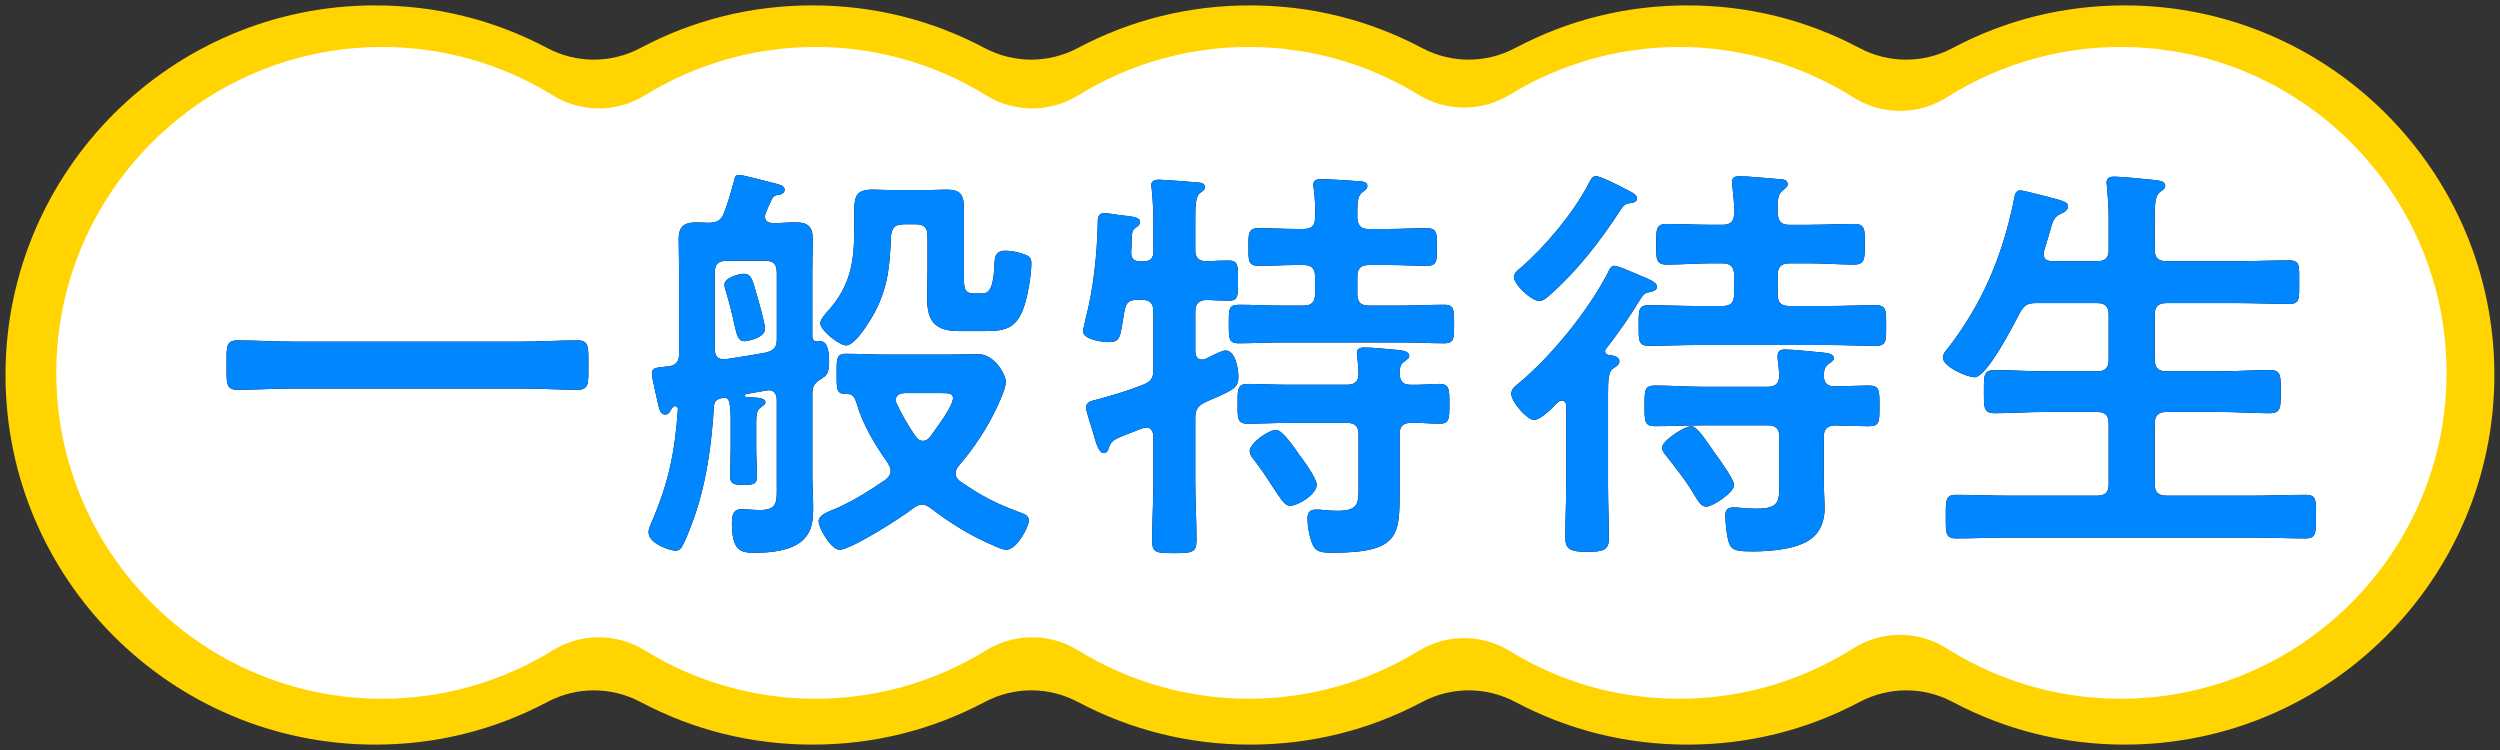
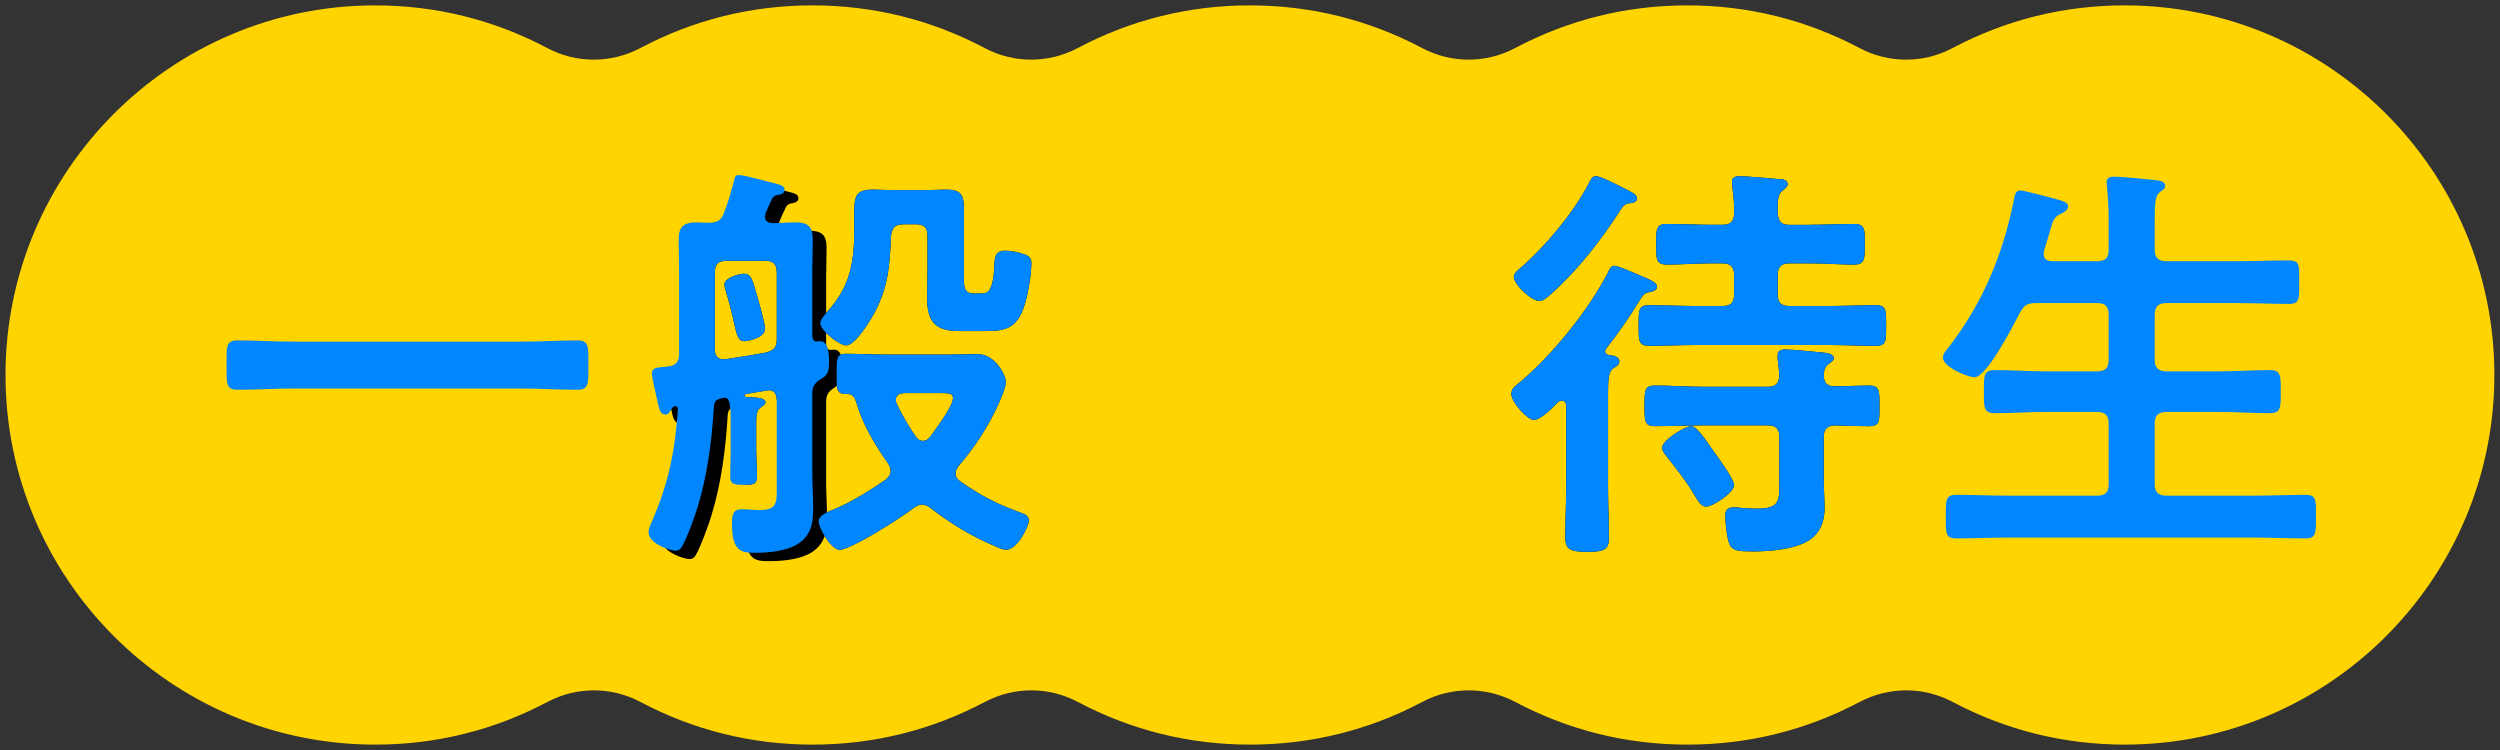
<svg xmlns="http://www.w3.org/2000/svg" id="_レイヤー_1" width="640" height="192" viewBox="0 0 640 192">
  <rect x="0" y="0" width="640" height="192" fill="#333333" stroke="none" />
  <path d="M543.97,190.62c-15.57,0-30.4-3.68-44.1-10.93-3.72-1.97-7.81-2.96-11.89-2.96s-8.17.99-11.89,2.96c-13.7,7.25-28.53,10.93-44.1,10.93s-30.4-3.68-44.1-10.93c-3.72-1.97-7.81-2.96-11.89-2.96s-8.17.98-11.89,2.96c-13.7,7.26-28.54,10.93-44.1,10.93s-30.4-3.68-44.1-10.93c-3.72-1.97-7.81-2.96-11.89-2.96s-8.17.99-11.89,2.96c-13.7,7.25-28.53,10.93-44.1,10.93s-30.4-3.68-44.1-10.93c-3.72-1.97-7.81-2.96-11.89-2.96s-8.17.99-11.89,2.96c-13.69,7.25-28.53,10.93-44.1,10.93C43.85,190.62,1.41,148.17,1.41,96S43.85,1.38,96.02,1.38c15.57,0,30.4,3.68,44.1,10.93,3.72,1.97,7.81,2.96,11.89,2.96s8.17-.99,11.89-2.96c13.7-7.26,28.53-10.93,44.1-10.93s30.4,3.68,44.1,10.93c3.72,1.97,7.81,2.96,11.89,2.96s8.17-.99,11.89-2.96c13.7-7.26,28.53-10.93,44.1-10.93s30.4,3.68,44.1,10.93c3.72,1.97,7.81,2.96,11.89,2.96s8.17-.99,11.89-2.96c13.7-7.26,28.53-10.93,44.1-10.93s30.4,3.68,44.1,10.93c3.72,1.97,7.81,2.96,11.89,2.96s8.17-.98,11.89-2.96c13.7-7.26,28.53-10.93,44.1-10.93,52.17,0,94.62,42.44,94.62,94.62s-42.44,94.62-94.62,94.62Z" style="fill:#ffd400;" />
-   <path d="M542.87,178.88c-15.79,0-31.17-4.46-44.48-12.89-3.66-2.32-7.83-3.48-11.99-3.48s-8.33,1.16-11.99,3.48c-13.31,8.43-28.69,12.89-44.48,12.89s-30.37-4.23-43.42-12.22c-3.59-2.2-7.65-3.3-11.7-3.3s-8.11,1.1-11.7,3.3c-13.05,8-28.07,12.22-43.42,12.22s-30.57-4.28-43.68-12.39c-3.61-2.23-7.69-3.34-11.78-3.34s-8.17,1.12-11.78,3.34c-13.12,8.1-28.22,12.39-43.69,12.39s-30.57-4.28-43.69-12.39c-3.61-2.23-7.69-3.34-11.77-3.34s-8.17,1.11-11.78,3.34c-13.12,8.1-28.22,12.39-43.68,12.39-46,0-83.43-37.43-83.43-83.43S51.83,12.02,97.84,12.02c15.46,0,30.57,4.28,43.69,12.39,3.61,2.23,7.69,3.34,11.78,3.34s8.17-1.11,11.77-3.34c13.12-8.1,28.23-12.39,43.69-12.39s30.57,4.28,43.69,12.39c3.61,2.23,7.69,3.34,11.77,3.34s8.17-1.11,11.78-3.34c13.12-8.1,28.23-12.39,43.69-12.39s30.37,4.23,43.42,12.22c3.59,2.2,7.65,3.3,11.7,3.3s8.11-1.1,11.7-3.3c13.05-8,28.07-12.22,43.42-12.22s31.17,4.46,44.49,12.89c3.66,2.32,7.83,3.48,11.99,3.48s8.33-1.16,11.99-3.48c13.31-8.43,28.69-12.89,44.49-12.89,46,0,83.43,37.43,83.43,83.43s-37.43,83.43-83.43,83.43Z" style="fill:#fff;" />
-   <path d="M75.16,99.46c-4.82,0-9.65.32-14.37.32-3,0-2.79-1.71-2.79-6.32s-.21-6.32,2.79-6.32c4.72,0,9.54.32,14.37.32h58.32c4.82,0,9.65-.32,14.36-.32,3,0,2.79,1.72,2.79,6.32s.21,6.32-2.79,6.32c-4.82,0-9.54-.32-14.36-.32h-58.32Z" />
-   <path d="M198.85,102.46c0-1.39-.54-2.57-2.04-2.57-.21,0-.54.11-.75.11-1.71.32-3.32.54-5.04.86-.21.11-.43.21-.43.43s.21.32.43.32c.54.11,1.07.11,1.61.11,1.93.11,3.32.32,3.32,1.29,0,.54-.54.75-1.18,1.29-1.29.75-1.18,2.47-1.18,6v4.61c0,2.36.21,4.61.21,6.86,0,2.04-.64,2.36-3.32,2.36s-3.54-.21-3.54-2.15c0-2.36.11-4.72.11-7.07v-7.08c0-1.61,0-3-.32-4.82-.21-.64-.43-1.18-1.29-1.18l-.75.11c-1.29.32-1.82.75-1.93,2.15-.54,8.68-1.61,17.37-4.18,25.73-.75,2.47-2.68,7.83-3.97,10.08-.43.75-.86,1.07-1.72,1.07-1.18,0-6.86-1.71-6.86-4.72,0-.75.32-1.5.64-2.25,4.4-9.97,6.11-18.22,6.86-29.05.11-.54-.21-.97-.64-.97-.21,0-.32,0-.43.11-.43.32-.54.54-.86,1.07-.21.54-.64.96-1.29.96-1.18,0-1.5-1.29-1.72-2.14-.32-1.61-1.71-7.18-1.71-8.36,0-1.72,1.71-1.5,4.18-1.82,2.04-.21,2.79-1.29,2.79-3.32v-21.01c0-2.79-.11-5.47-.11-8.25,0-3.22,1.39-4.29,4.5-4.29,1.07,0,2.14.11,3.22.11,2.14-.11,3.11-.54,3.86-2.47,1.07-2.68,1.82-5.47,2.57-8.15.11-.64.21-1.61,1.18-1.61,1.61,0,6.97,1.61,8.9,2.04,1.61.43,2.89.64,2.89,1.71s-1.18,1.29-2.04,1.39c-.75.21-1.07.64-1.39,1.39-.43.86-.96,2.14-1.39,3.11-.11.32-.21.64-.21.96,0,1.29.86,1.61,1.93,1.72,2.04,0,3.97-.21,5.9-.21,3.11,0,4.4,1.07,4.4,4.29,0,2.79-.11,5.47-.11,8.25v16.62c.11,1.07.54,1.5,1.61,1.29h.54c2.04,0,2.15,3.75,2.15,5.15,0,1.61-.11,3.43-1.61,4.18-1.71,1.07-2.68,1.82-2.68,3.86v21.33c0,2.57.21,5.15.21,7.72,0,3.43-.11,6.32-2.79,8.79-3,2.68-8.36,3.11-12.22,3.11-3.65,0-5.79-.54-5.79-7.72,0-2.47.64-3.43,2.47-3.43,1.61,0,3.11.21,4.61.21,4.82,0,4.4-2.14,4.4-7.08v-21.01ZM198.85,69.77c0-2.15-.86-3-2.89-3h-9.97c-2.14,0-3,.86-3,3v19.62c0,1.5.54,2.57,2.25,2.57h.54c3.43-.54,6.97-1.07,10.4-1.72,2.14-.64,2.68-1.39,2.68-3.54v-16.94ZM190.59,87.35c-1.61,0-1.93-1.39-2.68-4.72-.43-2.04-1.07-4.72-2.14-8.25-.11-.43-.32-1.07-.32-1.5,0-1.82,3.86-2.79,4.93-2.79,1.5,0,2.04.64,3,4.18.54,1.71,2.47,8.47,2.47,9.86,0,2.57-4.93,3.22-5.25,3.22ZM236.05,129.16c-.86,0-1.5.43-2.14.86-2.79,2.25-16.08,10.72-18.97,10.72-2.14,0-5.36-5.47-5.36-7.29,0-1.61,2.25-2.36,4.82-3.43,4.5-2.04,8.36-4.5,12.43-7.29.64-.64,1.18-1.18,1.18-2.14,0-.75-.32-1.29-.64-1.93-3.32-4.72-6.54-9.97-8.15-15.65-.43-1.29-.86-2.15-2.36-2.15h-.32c-2.47,0-2.36-1.39-2.36-5.14s-.11-5.15,2.36-5.15c3.32,0,6.97.21,10.61.21h15.22c3.22,0,6-.11,8.04-.11,4.29,0,7.08,5.36,7.08,7.08,0,1.61-1.5,4.82-2.14,6.22-2.57,5.57-6,10.72-9.97,15.33-.43.64-.75,1.07-.75,1.93s.43,1.39,1.07,1.93c5.57,3.86,9.33,5.79,15.76,8.15.86.32,1.93.75,1.93,1.93,0,1.5-3,7.5-5.79,7.5-.86,0-2.36-.64-3.22-1.07-6-2.57-11.04-5.68-16.19-9.65-.64-.43-1.29-.86-2.14-.86ZM231.22,57.44c-2.04,0-2.79.75-3.11,2.79-.32,7.4-.64,12.86-4.07,19.51-1.07,2.04-5.04,8.68-7.4,8.68-1.82,0-6.65-3.86-6.65-5.68,0-.97,1.39-2.47,2.04-3.22,5.57-6.22,6.65-12.33,6.65-20.37v-3.43c0-5.25,0-7.18,4.82-7.18,1.39,0,2.79.11,4.18.11h10.29c1.39,0,2.89-.11,4.29-.11,3.75,0,4.5,1.39,4.5,4.93v16.83c0,3-.11,4.82,2.47,4.82h2.14c1.39,0,3-.32,3.22-7.83.11-2.04.64-3.11,2.79-3.11,1.5,0,3.54.43,4.93.96,1.18.43,1.72.97,1.72,2.25,0,2.68-.75,7.29-1.5,9.86-1.82,6.65-4.82,7.5-10.08,7.5h-7.08c-7.08,0-8.04-3.75-8.04-8.9,0-1.82.11-3.86.11-5.9v-9.54c0-2.14-.86-3-3-3h-3.22ZM231.65,100.64c-1.18,0-2.36.43-2.36,1.82,0,.21.11.54.21.75,1.29,2.89,3.11,5.9,4.93,8.58.43.54.96,1.07,1.82,1.07s1.29-.43,1.82-.97c1.29-1.82,5.9-7.82,5.9-9.97,0-1.18-.97-1.29-3-1.29h-9.33Z" />
-   <path d="M305.99,90.03c.11.54.11,2.04,1.71,2.04.32,0,.64-.11.97-.21,1.07-.54,4.07-2.14,5.04-2.14,2.57,0,3.32,4.72,3.32,6.65,0,2.79-1.18,3.32-5.68,5.36-.86.32-1.82.75-2.89,1.29-1.93.96-2.47,1.93-2.47,4.07v16.08c0,5.04.32,10.08.32,15.11,0,3.22-1.18,3.32-5.79,3.32s-5.57-.11-5.57-3.22c0-5.15.32-10.18.32-15.22v-11.58c-.11-1.07-.54-2.14-1.82-2.14-.86,0-3.11,1.07-4.07,1.39-4.18,1.61-4.82,1.93-5.47,3.65-.21.75-.54,1.5-1.29,1.5-1.29,0-1.93-2.14-2.89-5.57-.32-1.18-1.71-5.15-1.71-6.11,0-1.39,1.5-1.71,2.89-2.04,3.97-1.07,7.93-2.25,11.68-3.75,2.14-.86,2.68-1.72,2.68-3.97v-14.79c0-2.14-.96-3-3-3h-1.07c-2.14,0-2.89.64-3.32,2.79-1.18,6.43-.75,8.04-4.07,8.04-1.61,0-6.54-.64-6.54-2.79,0-.43.54-2.57.64-3.11,2.04-7.93,2.89-16.08,3.11-24.23,0-1.39-.11-2.89,1.72-2.89.75,0,3.32.43,4.18.54,2.79.32,4.93.43,4.93,1.71,0,.54-.43,1.07-.86,1.29-1.18.86-1.18,1.07-1.29,3.54,0,.75,0,1.61-.11,2.79-.11,1.72.64,2.47,2.25,2.47h.86c1.82,0,2.57-.75,2.57-2.47v-6.54c0-3.22-.11-6.65-.43-9.43,0-.43-.11-.75-.11-1.07,0-1.18,1.07-1.39,1.93-1.39,1.18,0,9.65.64,10.51.75.64.11,1.29.32,1.29,1.18,0,.64-.54.96-1.29,1.5-1.07.86-1.18,3.22-1.18,6.86v7.61c0,2.04.75,2.89,2.79,3,1.72-.11,4.18-.21,5.68-.21,2.57,0,2.47,1.29,2.47,5.25,0,3.65.11,5.04-2.36,5.04-1.29,0-4.18-.11-5.68-.21-2.04.11-2.89.97-2.89,3v10.29ZM350.48,58.62h5.04c3.22,0,6.54-.21,9.65-.21,2.79,0,2.68,1.39,2.68,4.82s.11,4.82-2.57,4.82c-3.32,0-6.54-.21-9.76-.21h-5.04c-2.14,0-3,.86-3,3v4.39c0,2.14.86,3,3,3h8.58c3.54,0,7.08-.21,10.72-.21,2.57,0,2.47,1.5,2.47,4.93s.11,4.93-2.47,4.93c-3.64,0-7.18-.21-10.72-.21h-31.3c-3.54,0-7.08.21-10.72.21-2.57,0-2.47-1.5-2.47-4.93,0-3.65-.11-4.93,2.57-4.93,3.54,0,7.08.21,10.61.21h5.9c2.14,0,3-.86,3-3v-4.39c0-2.14-.86-3-3-3h-1.72c-3.22,0-6.43.21-9.76.21-2.68,0-2.57-1.5-2.57-4.82s-.11-4.82,2.57-4.82c3.32,0,6.54.21,9.76.21h1.72c2.14,0,3-.86,3-2.89.11-2.47,0-4.93-.32-7.4-.11-.32-.11-.64-.11-.96,0-1.29.86-1.5,1.93-1.5,2.14,0,7.4.32,9.76.54.75,0,2.14.11,2.14,1.18,0,.75-.54,1.07-1.39,1.71-1.29,1.07-1.18,3.11-1.18,6.65.21,2.04,1.07,2.68,3,2.68ZM360.98,98.5c2.47.11,4.93-.21,7.5-.21s2.57,1.39,2.57,5.14,0,5.04-2.57,5.04-4.93-.32-7.29-.21c-2.14,0-2.89.97-2.89,3v11.79c0,13.51.97,18.44-17.15,18.44-3.43,0-4.5-.32-5.36-2.68-.64-1.71-1.07-4.18-1.07-6.11,0-1.39.54-2.25,2.14-2.25.54,0,1.29,0,1.82.11,1.18.11,2.47.21,3.54.21,5.9,0,5.57-1.93,5.57-7.4v-12.11c0-2.14-.86-3-3-3h-15.11c-3.43,0-6.86.21-10.29.21-2.68,0-2.57-1.5-2.57-5.04s-.11-5.14,2.57-5.14c3.43,0,6.86.21,10.29.21h15.11c1.93,0,3-.75,3-2.79,0-.97-.21-3.32-.32-4.29,0-.32-.11-.75-.11-1.07,0-1.18.96-1.39,1.93-1.39,2.04,0,6.43.43,8.58.64.86.11,2.89.21,2.89,1.5,0,.64-.54.86-1.29,1.5-1.18.75-1.07,1.82-1.18,3.11.11,1.82.86,2.79,2.68,2.79ZM330.22,129.48c-1.18,0-1.93-1.18-3.75-3.86-1.18-1.82-2.79-4.39-5.36-7.82-.54-.64-1.18-1.39-1.18-2.36,0-1.93,4.72-5.36,6.75-5.36,1.72,0,4.93,4.93,6,6.43,1.07,1.39,4.4,6,4.4,7.61,0,2.36-4.72,5.36-6.86,5.36Z" />
+   <path d="M198.85,102.46c0-1.39-.54-2.57-2.04-2.57-.21,0-.54.11-.75.11-1.71.32-3.32.54-5.04.86-.21.11-.43.21-.43.43s.21.32.43.32c.54.11,1.07.11,1.61.11,1.93.11,3.32.32,3.32,1.29,0,.54-.54.75-1.18,1.29-1.29.75-1.18,2.47-1.18,6v4.61c0,2.36.21,4.61.21,6.86,0,2.04-.64,2.36-3.32,2.36c0-2.36.11-4.72.11-7.07v-7.08c0-1.61,0-3-.32-4.82-.21-.64-.43-1.18-1.29-1.18l-.75.11c-1.29.32-1.82.75-1.93,2.15-.54,8.68-1.61,17.37-4.18,25.73-.75,2.47-2.68,7.83-3.97,10.08-.43.75-.86,1.07-1.72,1.07-1.18,0-6.86-1.71-6.86-4.72,0-.75.32-1.5.64-2.25,4.4-9.97,6.11-18.22,6.86-29.05.11-.54-.21-.97-.64-.97-.21,0-.32,0-.43.11-.43.32-.54.54-.86,1.07-.21.54-.64.96-1.29.96-1.18,0-1.5-1.29-1.72-2.14-.32-1.61-1.71-7.18-1.71-8.36,0-1.72,1.71-1.5,4.18-1.82,2.04-.21,2.79-1.29,2.79-3.32v-21.01c0-2.79-.11-5.47-.11-8.25,0-3.22,1.39-4.29,4.5-4.29,1.07,0,2.14.11,3.22.11,2.14-.11,3.11-.54,3.86-2.47,1.07-2.68,1.82-5.47,2.57-8.15.11-.64.21-1.61,1.18-1.61,1.61,0,6.97,1.61,8.9,2.04,1.61.43,2.89.64,2.89,1.71s-1.18,1.29-2.04,1.39c-.75.21-1.07.64-1.39,1.39-.43.86-.96,2.14-1.39,3.11-.11.32-.21.64-.21.96,0,1.29.86,1.61,1.93,1.72,2.04,0,3.97-.21,5.9-.21,3.11,0,4.4,1.07,4.4,4.29,0,2.79-.11,5.47-.11,8.25v16.62c.11,1.07.54,1.5,1.61,1.29h.54c2.04,0,2.15,3.75,2.15,5.15,0,1.61-.11,3.43-1.61,4.18-1.71,1.07-2.68,1.82-2.68,3.86v21.33c0,2.57.21,5.15.21,7.72,0,3.43-.11,6.32-2.79,8.79-3,2.68-8.36,3.11-12.22,3.11-3.65,0-5.79-.54-5.79-7.72,0-2.47.64-3.43,2.47-3.43,1.61,0,3.11.21,4.61.21,4.82,0,4.4-2.14,4.4-7.08v-21.01ZM198.85,69.77c0-2.15-.86-3-2.89-3h-9.97c-2.14,0-3,.86-3,3v19.62c0,1.5.54,2.57,2.25,2.57h.54c3.43-.54,6.97-1.07,10.4-1.72,2.14-.64,2.68-1.39,2.68-3.54v-16.94ZM190.59,87.35c-1.61,0-1.93-1.39-2.68-4.72-.43-2.04-1.07-4.72-2.14-8.25-.11-.43-.32-1.07-.32-1.5,0-1.82,3.86-2.79,4.93-2.79,1.5,0,2.04.64,3,4.18.54,1.71,2.47,8.47,2.47,9.86,0,2.57-4.93,3.22-5.25,3.22ZM236.05,129.16c-.86,0-1.5.43-2.14.86-2.79,2.25-16.08,10.72-18.97,10.72-2.14,0-5.36-5.47-5.36-7.29,0-1.61,2.25-2.36,4.82-3.43,4.5-2.04,8.36-4.5,12.43-7.29.64-.64,1.18-1.18,1.18-2.14,0-.75-.32-1.29-.64-1.93-3.32-4.72-6.54-9.97-8.15-15.65-.43-1.29-.86-2.15-2.36-2.15h-.32c-2.47,0-2.36-1.39-2.36-5.14s-.11-5.15,2.36-5.15c3.32,0,6.97.21,10.61.21h15.22c3.22,0,6-.11,8.04-.11,4.29,0,7.08,5.36,7.08,7.08,0,1.61-1.5,4.82-2.14,6.22-2.57,5.57-6,10.72-9.97,15.33-.43.64-.75,1.07-.75,1.93s.43,1.39,1.07,1.93c5.57,3.86,9.33,5.79,15.76,8.15.86.32,1.93.75,1.93,1.93,0,1.5-3,7.5-5.79,7.5-.86,0-2.36-.64-3.22-1.07-6-2.57-11.04-5.68-16.19-9.65-.64-.43-1.29-.86-2.14-.86ZM231.22,57.44c-2.04,0-2.79.75-3.11,2.79-.32,7.4-.64,12.86-4.07,19.51-1.07,2.04-5.04,8.68-7.4,8.68-1.82,0-6.65-3.86-6.65-5.68,0-.97,1.39-2.47,2.04-3.22,5.57-6.22,6.65-12.33,6.65-20.37v-3.43c0-5.25,0-7.18,4.82-7.18,1.39,0,2.79.11,4.18.11h10.29c1.39,0,2.89-.11,4.29-.11,3.75,0,4.5,1.39,4.5,4.93v16.83c0,3-.11,4.82,2.47,4.82h2.14c1.39,0,3-.32,3.22-7.83.11-2.04.64-3.11,2.79-3.11,1.5,0,3.54.43,4.93.96,1.18.43,1.72.97,1.72,2.25,0,2.68-.75,7.29-1.5,9.86-1.82,6.65-4.82,7.5-10.08,7.5h-7.08c-7.08,0-8.04-3.75-8.04-8.9,0-1.82.11-3.86.11-5.9v-9.54c0-2.14-.86-3-3-3h-3.22ZM231.65,100.64c-1.18,0-2.36.43-2.36,1.82,0,.21.11.54.21.75,1.29,2.89,3.11,5.9,4.93,8.58.43.54.96,1.07,1.82,1.07s1.29-.43,1.82-.97c1.29-1.82,5.9-7.82,5.9-9.97,0-1.18-.97-1.29-3-1.29h-9.33Z" />
  <path d="M410.92,89.92c0,.64.43.86.96.97.97.11,2.68.32,2.68,1.61,0,.96-.96,1.39-1.61,1.82-1.18.75-1.29,3-1.29,6.43v23.69c0,4.39.21,8.9.21,13.4,0,2.89-1.29,3.43-5.57,3.43-4.5,0-5.58-.75-5.58-3.75,0-4.39.22-8.68.22-13.08v-20.58c0-.64-.32-1.29-1.07-1.29-.43,0-.65.11-.97.32-1.29,1.29-4.39,4.61-6.22,4.61-1.71,0-5.79-4.61-5.79-6.65,0-1.18.86-1.93,1.71-2.57,8.58-7.08,18.01-18.76,23.05-28.51.32-.75.75-1.72,1.61-1.72.97,0,4.29,1.5,6.32,2.36,3.11,1.29,4.61,1.93,4.61,3,0,.86-.97,1.18-1.61,1.29-1.5.32-1.72.43-2.68,1.93-2.57,4.29-5.58,8.58-8.58,12.43-.21.21-.43.64-.43.86ZM417.67,51.97c-1.18.11-1.71.11-2.79,1.72-5.04,7.82-10.94,15.44-17.9,21.65-.75.64-1.82,1.71-2.89,1.71-2.04,0-6.54-4.18-6.54-6.22,0-.86,1.07-1.72,1.72-2.25,6.32-5.47,13.51-14.04,17.36-21.44.54-.97.86-2.04,1.93-2.04,1.18,0,5.79,2.36,7.4,3.22,2.14,1.07,3.11,1.5,3.11,2.57,0,.64-.86,1.07-1.39,1.07ZM463.24,57.55c3.75,0,7.61-.21,11.47-.21,2.79,0,2.68,1.5,2.68,5.14,0,3.86,0,5.25-2.79,5.25-3.75,0-7.61-.32-11.36-.32h-5.15c-2.14,0-3,.96-3,3v4.93c0,2.14.86,3,3,3h9.97c4.07,0,8.04-.21,12.11-.21,2.79,0,2.68,1.39,2.68,5.15,0,3.97.11,5.25-2.68,5.25-4.07,0-8.15-.21-12.11-.21h-33.77c-3.97,0-8.04.21-12.11.21-2.79,0-2.68-1.39-2.68-5.15,0-3.97-.11-5.25,2.68-5.25,4.07,0,8.15.21,12.11.21h6.64c2.15,0,3-.86,3-3v-4.93c0-2.04-.86-3-3-3h-2.79c-3.75,0-7.61.32-11.36.32-2.9,0-2.79-1.39-2.79-5.25,0-3.65-.11-5.14,2.68-5.14,3.86,0,7.61.21,11.47.21h2.79c2.15,0,3-.86,3-3,.11-2.25-.21-4.5-.43-6.75,0-.32-.11-.86-.11-1.18,0-1.29.86-1.5,1.93-1.5,2.14,0,7.72.54,10.29.75.86,0,2.04.21,2.04,1.29,0,.64-.64,1.07-1.29,1.61-1.29.97-1.29,2.47-1.29,5.79.22,2.14.86,3,3,3h5.15ZM478.46,98.71c2.79,0,2.68,1.39,2.68,5.25s.11,5.15-2.68,5.15c-1.93,0-6.54-.11-8.79-.21-2.04.11-2.79,1.07-2.79,3v10.83c0,2.47.21,5.04.21,7.5,0,2.89-.97,5.79-3.32,7.61-3.54,2.79-10.61,3.32-15.01,3.32-3.22,0-4.93-.11-5.79-1.39-.86-1.39-1.29-6-1.29-7.83,0-1.39.64-2.04,2.04-2.04.43,0,1.39,0,1.82.11,1.29.11,2.79.21,4.07.21,6.11,0,5.9-1.93,5.9-7.18v-11.15c0-2.14-.86-3-3-3h-16.61c-4.07,0-8.15.21-12.22.21-2.68,0-2.68-1.29-2.68-5.15,0-4.18,0-5.25,2.79-5.25,4.07,0,8.04.32,12.11.32h16.61c1.93,0,2.9-.75,3-2.79-.11-1.5-.21-2.79-.43-4.29v-.97c0-1.18.86-1.5,1.82-1.5,2.14,0,7.07.54,9.32.75,1.18.11,3.22.21,3.22,1.5,0,.64-.54.86-1.39,1.5-1.07.86-1.07,1.71-1.18,3,.11,1.93.96,2.68,2.79,2.68,2.25,0,6.86-.21,8.79-.21ZM436.86,129.69c-1.39,0-1.82-.86-4.29-4.93-1.72-2.68-4.29-5.79-6.22-8.36-.43-.43-.86-1.18-.86-1.82,0-1.71,5.68-5.47,7.5-5.47,1.39,0,3.54,3.32,6.22,7.18.97,1.29,4.72,6.54,4.72,7.83,0,2.04-5.57,5.57-7.07,5.57Z" />
-   <path d="M536.82,66.87c2.15,0,3-.86,3-2.89v-8.15c0-2.79-.21-5.68-.43-8.04,0-.32-.11-.75-.11-1.07,0-1.29.97-1.5,2.04-1.5,1.5,0,8.47.64,10.18.86.97.11,2.79.21,2.79,1.5,0,.75-.54.96-1.39,1.61-1.18.96-1.29,3-1.29,6.75v8.04c0,2.04.97,2.89,3,2.89h18.23c4.39,0,8.79-.21,13.19-.21,2.79,0,2.57,1.39,2.57,5.57s.21,5.57-2.57,5.57c-4.4,0-8.79-.21-13.19-.21h-18.23c-2.04,0-3,.86-3,3v11.47c0,2.14.97,3,3,3h13.61c4.29,0,8.58-.32,12.86-.32,2.9,0,2.79,1.5,2.79,5.47s.11,5.57-2.79,5.57c-4.29,0-8.58-.32-12.86-.32h-13.61c-2.04,0-3,.86-3,3v15.54c0,2.04.97,2.89,3,2.89h22.19c4.4,0,8.9-.21,13.4-.21,2.89,0,2.68,1.39,2.68,5.57s.11,5.58-2.68,5.58c-4.5,0-8.9-.21-13.4-.21h-62.6c-4.4,0-8.9.21-13.4.21-2.79,0-2.68-1.39-2.68-5.58s-.11-5.57,2.68-5.57c4.5,0,9,.21,13.4.21h22.62c2.15,0,3-.86,3-2.89v-15.54c0-2.14-.86-3-3-3h-13.29c-4.29,0-8.47.32-12.76.32-3,0-2.89-1.39-2.89-5.57s-.11-5.47,2.89-5.47c4.29,0,8.47.32,12.76.32h13.29c2.15,0,3-.86,3-3v-11.47c0-2.14-.86-3-3-3h-15.65c-2.14,0-3,.54-4.07,2.47-1.5,2.89-8.47,16.51-11.58,16.51-1.93,0-8.15-2.68-8.15-5.04,0-.97,1.07-2.14,1.61-2.79,8.68-11.36,13.61-23.26,16.51-37.2.21-1.18.32-2.79,1.71-2.79.75,0,4.29.97,5.25,1.18,5.15,1.39,6.97,1.61,6.97,2.89,0,1.07-1.18,1.61-1.93,1.93-1.71.86-1.93,1.61-2.9,5.14-.32,1.07-.75,2.57-1.29,4.29-.11.32-.11.54-.11.86,0,1.39.96,1.82,2.25,1.82h11.36Z" />
  <path d="M75.16,99.46c-4.82,0-9.65.32-14.37.32-3,0-2.79-1.71-2.79-6.32s-.21-6.32,2.79-6.32c4.72,0,9.54.32,14.37.32h58.32c4.82,0,9.65-.32,14.36-.32,3,0,2.79,1.72,2.79,6.32s.21,6.32-2.79,6.32c-4.82,0-9.54-.32-14.36-.32h-58.32Z" style="fill:#0086ff;" />
  <path d="M198.85,102.46c0-1.39-.54-2.57-2.04-2.57-.21,0-.54.11-.75.11-1.71.32-3.32.54-5.04.86-.21.11-.43.21-.43.43s.21.32.43.32c.54.11,1.07.11,1.61.11,1.93.11,3.32.32,3.32,1.29,0,.54-.54.75-1.18,1.29-1.29.75-1.18,2.47-1.18,6v4.61c0,2.36.21,4.61.21,6.86,0,2.04-.64,2.36-3.32,2.36s-3.54-.21-3.54-2.15c0-2.36.11-4.72.11-7.07v-7.08c0-1.61,0-3-.32-4.82-.21-.64-.43-1.18-1.29-1.18l-.75.11c-1.29.32-1.82.75-1.93,2.15-.54,8.68-1.61,17.37-4.18,25.73-.75,2.47-2.68,7.83-3.97,10.08-.43.75-.86,1.07-1.72,1.07-1.18,0-6.86-1.71-6.86-4.72,0-.75.32-1.5.64-2.25,4.4-9.97,6.11-18.22,6.86-29.05.11-.54-.21-.97-.64-.97-.21,0-.32,0-.43.11-.43.32-.54.54-.86,1.07-.21.54-.64.96-1.29.96-1.18,0-1.5-1.29-1.72-2.14-.32-1.61-1.71-7.18-1.71-8.36,0-1.72,1.71-1.5,4.18-1.82,2.04-.21,2.79-1.29,2.79-3.32v-21.01c0-2.79-.11-5.47-.11-8.25,0-3.22,1.39-4.29,4.5-4.29,1.07,0,2.14.11,3.22.11,2.14-.11,3.11-.54,3.86-2.47,1.07-2.68,1.82-5.47,2.57-8.15.11-.64.21-1.61,1.18-1.61,1.61,0,6.97,1.61,8.9,2.04,1.61.43,2.89.64,2.89,1.71s-1.18,1.29-2.04,1.39c-.75.21-1.07.64-1.39,1.39-.43.86-.96,2.14-1.39,3.11-.11.32-.21.64-.21.96,0,1.29.86,1.61,1.93,1.72,2.04,0,3.97-.21,5.9-.21,3.11,0,4.4,1.07,4.4,4.29,0,2.79-.11,5.47-.11,8.25v16.62c.11,1.07.54,1.5,1.61,1.29h.54c2.04,0,2.15,3.75,2.15,5.15,0,1.61-.11,3.43-1.61,4.18-1.71,1.07-2.68,1.82-2.68,3.86v21.33c0,2.57.21,5.15.21,7.72,0,3.43-.11,6.32-2.79,8.79-3,2.68-8.36,3.11-12.22,3.11-3.65,0-5.79-.54-5.79-7.72,0-2.47.64-3.43,2.47-3.43,1.61,0,3.11.21,4.61.21,4.82,0,4.4-2.14,4.4-7.08v-21.01ZM198.85,69.77c0-2.15-.86-3-2.89-3h-9.97c-2.14,0-3,.86-3,3v19.62c0,1.5.54,2.57,2.25,2.57h.54c3.43-.54,6.97-1.07,10.4-1.72,2.14-.64,2.68-1.39,2.68-3.54v-16.94ZM190.59,87.35c-1.61,0-1.93-1.39-2.68-4.72-.43-2.04-1.07-4.72-2.14-8.25-.11-.43-.32-1.07-.32-1.5,0-1.82,3.86-2.79,4.93-2.79,1.5,0,2.04.64,3,4.18.54,1.71,2.47,8.47,2.47,9.86,0,2.57-4.93,3.22-5.25,3.22ZM236.05,129.16c-.86,0-1.5.43-2.14.86-2.79,2.25-16.08,10.72-18.97,10.72-2.14,0-5.36-5.47-5.36-7.29,0-1.61,2.25-2.36,4.82-3.43,4.5-2.04,8.36-4.5,12.43-7.29.64-.64,1.18-1.18,1.18-2.14,0-.75-.32-1.29-.64-1.93-3.32-4.72-6.54-9.97-8.15-15.65-.43-1.29-.86-2.15-2.36-2.15h-.32c-2.47,0-2.36-1.39-2.36-5.14s-.11-5.15,2.36-5.15c3.32,0,6.97.21,10.61.21h15.22c3.22,0,6-.11,8.04-.11,4.29,0,7.08,5.36,7.08,7.08,0,1.61-1.5,4.82-2.14,6.22-2.57,5.57-6,10.72-9.97,15.33-.43.64-.75,1.07-.75,1.93s.43,1.39,1.07,1.93c5.57,3.86,9.33,5.79,15.76,8.15.86.32,1.93.75,1.93,1.93,0,1.5-3,7.5-5.79,7.5-.86,0-2.36-.64-3.22-1.07-6-2.57-11.04-5.68-16.19-9.65-.64-.43-1.29-.86-2.14-.86ZM231.22,57.44c-2.04,0-2.79.75-3.11,2.79-.32,7.4-.64,12.86-4.07,19.51-1.07,2.04-5.04,8.68-7.4,8.68-1.82,0-6.65-3.86-6.65-5.68,0-.97,1.39-2.47,2.04-3.22,5.57-6.22,6.65-12.33,6.65-20.37v-3.43c0-5.25,0-7.18,4.82-7.18,1.39,0,2.79.11,4.18.11h10.29c1.39,0,2.89-.11,4.29-.11,3.75,0,4.5,1.39,4.5,4.93v16.83c0,3-.11,4.82,2.47,4.82h2.14c1.39,0,3-.32,3.22-7.83.11-2.04.64-3.11,2.79-3.11,1.5,0,3.54.43,4.93.96,1.18.43,1.72.97,1.72,2.25,0,2.68-.75,7.29-1.5,9.86-1.82,6.65-4.82,7.5-10.08,7.5h-7.08c-7.08,0-8.04-3.75-8.04-8.9,0-1.82.11-3.86.11-5.9v-9.54c0-2.14-.86-3-3-3h-3.22ZM231.65,100.64c-1.18,0-2.36.43-2.36,1.82,0,.21.11.54.21.75,1.29,2.89,3.11,5.9,4.93,8.58.43.54.96,1.07,1.82,1.07s1.29-.43,1.82-.97c1.29-1.82,5.9-7.82,5.9-9.97,0-1.18-.97-1.29-3-1.29h-9.33Z" style="fill:#0086ff;" />
-   <path d="M305.99,90.03c.11.54.11,2.04,1.71,2.04.32,0,.64-.11.97-.21,1.07-.54,4.07-2.14,5.04-2.14,2.57,0,3.32,4.72,3.32,6.65,0,2.79-1.18,3.32-5.68,5.36-.86.32-1.82.75-2.89,1.29-1.93.96-2.47,1.93-2.47,4.07v16.08c0,5.04.32,10.08.32,15.11,0,3.22-1.18,3.32-5.79,3.32s-5.57-.11-5.57-3.22c0-5.15.32-10.18.32-15.22v-11.58c-.11-1.07-.54-2.14-1.82-2.14-.86,0-3.11,1.07-4.07,1.39-4.18,1.61-4.82,1.93-5.47,3.65-.21.75-.54,1.5-1.29,1.5-1.29,0-1.93-2.14-2.89-5.57-.32-1.18-1.71-5.15-1.71-6.11,0-1.39,1.5-1.71,2.89-2.04,3.97-1.07,7.93-2.25,11.68-3.75,2.14-.86,2.68-1.72,2.68-3.97v-14.79c0-2.14-.96-3-3-3h-1.07c-2.14,0-2.89.64-3.32,2.79-1.18,6.43-.75,8.04-4.07,8.04-1.61,0-6.54-.64-6.54-2.79,0-.43.54-2.57.64-3.11,2.04-7.93,2.89-16.08,3.11-24.23,0-1.39-.11-2.89,1.72-2.89.75,0,3.32.43,4.18.54,2.79.32,4.93.43,4.93,1.71,0,.54-.43,1.07-.86,1.29-1.18.86-1.18,1.07-1.29,3.54,0,.75,0,1.61-.11,2.79-.11,1.72.64,2.47,2.25,2.47h.86c1.82,0,2.57-.75,2.57-2.47v-6.54c0-3.22-.11-6.65-.43-9.43,0-.43-.11-.75-.11-1.07,0-1.18,1.07-1.39,1.93-1.39,1.18,0,9.65.64,10.51.75.64.11,1.29.32,1.29,1.18,0,.64-.54.96-1.29,1.5-1.07.86-1.18,3.22-1.18,6.86v7.61c0,2.04.75,2.89,2.79,3,1.72-.11,4.18-.21,5.68-.21,2.57,0,2.47,1.29,2.47,5.25,0,3.65.11,5.04-2.36,5.04-1.29,0-4.18-.11-5.68-.21-2.04.11-2.89.97-2.89,3v10.29ZM350.48,58.62h5.04c3.22,0,6.54-.21,9.65-.21,2.79,0,2.68,1.39,2.68,4.82s.11,4.82-2.57,4.82c-3.32,0-6.54-.21-9.76-.21h-5.04c-2.14,0-3,.86-3,3v4.39c0,2.14.86,3,3,3h8.58c3.54,0,7.08-.21,10.72-.21,2.57,0,2.47,1.5,2.47,4.93s.11,4.93-2.47,4.93c-3.64,0-7.18-.21-10.72-.21h-31.3c-3.54,0-7.08.21-10.72.21-2.57,0-2.47-1.5-2.47-4.93,0-3.65-.11-4.93,2.57-4.93,3.54,0,7.08.21,10.61.21h5.9c2.14,0,3-.86,3-3v-4.39c0-2.14-.86-3-3-3h-1.72c-3.22,0-6.43.21-9.76.21-2.68,0-2.57-1.5-2.57-4.82s-.11-4.82,2.57-4.82c3.32,0,6.54.21,9.76.21h1.72c2.14,0,3-.86,3-2.89.11-2.47,0-4.93-.32-7.4-.11-.32-.11-.64-.11-.96,0-1.29.86-1.5,1.93-1.5,2.14,0,7.4.32,9.76.54.75,0,2.14.11,2.14,1.18,0,.75-.54,1.07-1.39,1.71-1.29,1.07-1.18,3.11-1.18,6.65.21,2.04,1.07,2.68,3,2.68ZM360.98,98.5c2.47.11,4.93-.21,7.5-.21s2.57,1.39,2.57,5.14,0,5.04-2.57,5.04-4.93-.32-7.29-.21c-2.14,0-2.89.97-2.89,3v11.79c0,13.51.97,18.44-17.15,18.44-3.43,0-4.5-.32-5.36-2.68-.64-1.71-1.07-4.18-1.07-6.11,0-1.39.54-2.25,2.14-2.25.54,0,1.29,0,1.82.11,1.18.11,2.47.21,3.54.21,5.9,0,5.57-1.93,5.57-7.4v-12.11c0-2.14-.86-3-3-3h-15.11c-3.43,0-6.86.21-10.29.21-2.68,0-2.57-1.5-2.57-5.04s-.11-5.14,2.57-5.14c3.43,0,6.86.21,10.29.21h15.11c1.93,0,3-.75,3-2.79,0-.97-.21-3.32-.32-4.29,0-.32-.11-.75-.11-1.07,0-1.18.96-1.39,1.93-1.39,2.04,0,6.43.43,8.58.64.86.11,2.89.21,2.89,1.5,0,.64-.54.86-1.29,1.5-1.18.75-1.07,1.82-1.18,3.11.11,1.82.86,2.79,2.68,2.79ZM330.22,129.48c-1.18,0-1.93-1.18-3.75-3.86-1.18-1.82-2.79-4.39-5.36-7.82-.54-.64-1.18-1.39-1.18-2.36,0-1.93,4.72-5.36,6.75-5.36,1.72,0,4.93,4.93,6,6.43,1.07,1.39,4.4,6,4.4,7.61,0,2.36-4.72,5.36-6.86,5.36Z" style="fill:#0086ff;" />
  <path d="M410.92,89.92c0,.64.43.86.96.97.97.11,2.68.32,2.68,1.61,0,.96-.96,1.39-1.61,1.82-1.18.75-1.29,3-1.29,6.43v23.69c0,4.39.21,8.9.21,13.4,0,2.89-1.29,3.43-5.57,3.43-4.5,0-5.58-.75-5.58-3.75,0-4.39.22-8.68.22-13.08v-20.58c0-.64-.32-1.29-1.07-1.29-.43,0-.65.11-.97.32-1.29,1.29-4.39,4.61-6.22,4.61-1.71,0-5.79-4.61-5.79-6.65,0-1.18.86-1.93,1.71-2.57,8.58-7.08,18.01-18.76,23.05-28.51.32-.75.75-1.72,1.61-1.72.97,0,4.29,1.5,6.32,2.36,3.11,1.29,4.61,1.93,4.61,3,0,.86-.97,1.18-1.61,1.29-1.5.32-1.72.43-2.68,1.93-2.57,4.29-5.58,8.58-8.58,12.43-.21.21-.43.64-.43.86ZM417.67,51.97c-1.18.11-1.71.11-2.79,1.72-5.04,7.82-10.94,15.44-17.9,21.65-.75.64-1.82,1.71-2.89,1.71-2.04,0-6.54-4.18-6.54-6.22,0-.86,1.07-1.72,1.72-2.25,6.32-5.47,13.51-14.04,17.36-21.44.54-.97.86-2.04,1.93-2.04,1.18,0,5.79,2.36,7.4,3.22,2.14,1.07,3.11,1.5,3.11,2.57,0,.64-.86,1.07-1.39,1.07ZM463.24,57.55c3.75,0,7.61-.21,11.47-.21,2.79,0,2.68,1.5,2.68,5.14,0,3.86,0,5.25-2.79,5.25-3.75,0-7.61-.32-11.36-.32h-5.15c-2.14,0-3,.96-3,3v4.93c0,2.14.86,3,3,3h9.97c4.07,0,8.04-.21,12.11-.21,2.79,0,2.68,1.39,2.68,5.15,0,3.97.11,5.25-2.68,5.25-4.07,0-8.15-.21-12.11-.21h-33.77c-3.97,0-8.04.21-12.11.21-2.79,0-2.68-1.39-2.68-5.15,0-3.97-.11-5.25,2.68-5.25,4.07,0,8.15.21,12.11.21h6.64c2.15,0,3-.86,3-3v-4.93c0-2.04-.86-3-3-3h-2.79c-3.75,0-7.61.32-11.36.32-2.9,0-2.79-1.39-2.79-5.25,0-3.65-.11-5.14,2.68-5.14,3.86,0,7.61.21,11.47.21h2.79c2.15,0,3-.86,3-3,.11-2.25-.21-4.5-.43-6.75,0-.32-.11-.86-.11-1.18,0-1.29.86-1.5,1.93-1.5,2.14,0,7.72.54,10.29.75.86,0,2.04.21,2.04,1.29,0,.64-.64,1.07-1.29,1.61-1.29.97-1.29,2.47-1.29,5.79.22,2.14.86,3,3,3h5.15ZM478.46,98.71c2.79,0,2.68,1.39,2.68,5.25s.11,5.15-2.68,5.15c-1.93,0-6.54-.11-8.79-.21-2.04.11-2.79,1.07-2.79,3v10.83c0,2.47.21,5.04.21,7.5,0,2.89-.97,5.79-3.32,7.61-3.54,2.79-10.61,3.32-15.01,3.32-3.22,0-4.93-.11-5.79-1.39-.86-1.39-1.29-6-1.29-7.83,0-1.39.64-2.04,2.04-2.04.43,0,1.39,0,1.82.11,1.29.11,2.79.21,4.07.21,6.11,0,5.9-1.93,5.9-7.18v-11.15c0-2.14-.86-3-3-3h-16.61c-4.07,0-8.15.21-12.22.21-2.68,0-2.68-1.29-2.68-5.15,0-4.18,0-5.25,2.79-5.25,4.07,0,8.04.32,12.11.32h16.61c1.93,0,2.9-.75,3-2.79-.11-1.5-.21-2.79-.43-4.29v-.97c0-1.18.86-1.5,1.82-1.5,2.14,0,7.07.54,9.32.75,1.18.11,3.22.21,3.22,1.5,0,.64-.54.86-1.39,1.5-1.07.86-1.07,1.71-1.18,3,.11,1.93.96,2.68,2.79,2.68,2.25,0,6.86-.21,8.79-.21ZM436.86,129.69c-1.39,0-1.82-.86-4.29-4.93-1.72-2.68-4.29-5.79-6.22-8.36-.43-.43-.86-1.18-.86-1.82,0-1.71,5.68-5.47,7.5-5.47,1.39,0,3.54,3.32,6.22,7.18.97,1.29,4.72,6.54,4.72,7.83,0,2.04-5.57,5.57-7.07,5.57Z" style="fill:#0086ff;" />
  <path d="M536.82,66.87c2.15,0,3-.86,3-2.89v-8.15c0-2.79-.21-5.68-.43-8.04,0-.32-.11-.75-.11-1.07,0-1.29.97-1.5,2.04-1.5,1.5,0,8.47.64,10.18.86.97.11,2.79.21,2.79,1.5,0,.75-.54.96-1.39,1.61-1.18.96-1.29,3-1.29,6.75v8.04c0,2.04.97,2.89,3,2.89h18.23c4.39,0,8.79-.21,13.19-.21,2.79,0,2.57,1.39,2.57,5.57s.21,5.57-2.57,5.57c-4.4,0-8.79-.21-13.19-.21h-18.23c-2.04,0-3,.86-3,3v11.47c0,2.14.97,3,3,3h13.61c4.29,0,8.58-.32,12.86-.32,2.9,0,2.79,1.5,2.79,5.47s.11,5.57-2.79,5.57c-4.29,0-8.58-.32-12.86-.32h-13.61c-2.04,0-3,.86-3,3v15.54c0,2.04.97,2.89,3,2.89h22.19c4.4,0,8.9-.21,13.4-.21,2.89,0,2.68,1.39,2.68,5.57s.11,5.58-2.68,5.58c-4.5,0-8.9-.21-13.4-.21h-62.6c-4.4,0-8.9.21-13.4.21-2.79,0-2.68-1.39-2.68-5.58s-.11-5.57,2.68-5.57c4.5,0,9,.21,13.4.21h22.62c2.15,0,3-.86,3-2.89v-15.54c0-2.14-.86-3-3-3h-13.29c-4.29,0-8.47.32-12.76.32-3,0-2.89-1.39-2.89-5.57s-.11-5.47,2.89-5.47c4.29,0,8.47.32,12.76.32h13.29c2.15,0,3-.86,3-3v-11.47c0-2.14-.86-3-3-3h-15.65c-2.14,0-3,.54-4.07,2.47-1.5,2.89-8.47,16.51-11.58,16.51-1.93,0-8.15-2.68-8.15-5.04,0-.97,1.07-2.14,1.61-2.79,8.68-11.36,13.61-23.26,16.51-37.2.21-1.18.32-2.79,1.71-2.79.75,0,4.29.97,5.25,1.18,5.15,1.39,6.97,1.61,6.97,2.89,0,1.07-1.18,1.61-1.93,1.93-1.71.86-1.93,1.61-2.9,5.14-.32,1.07-.75,2.57-1.29,4.29-.11.32-.11.54-.11.86,0,1.39.96,1.82,2.25,1.82h11.36Z" style="fill:#0086ff;" />
</svg>